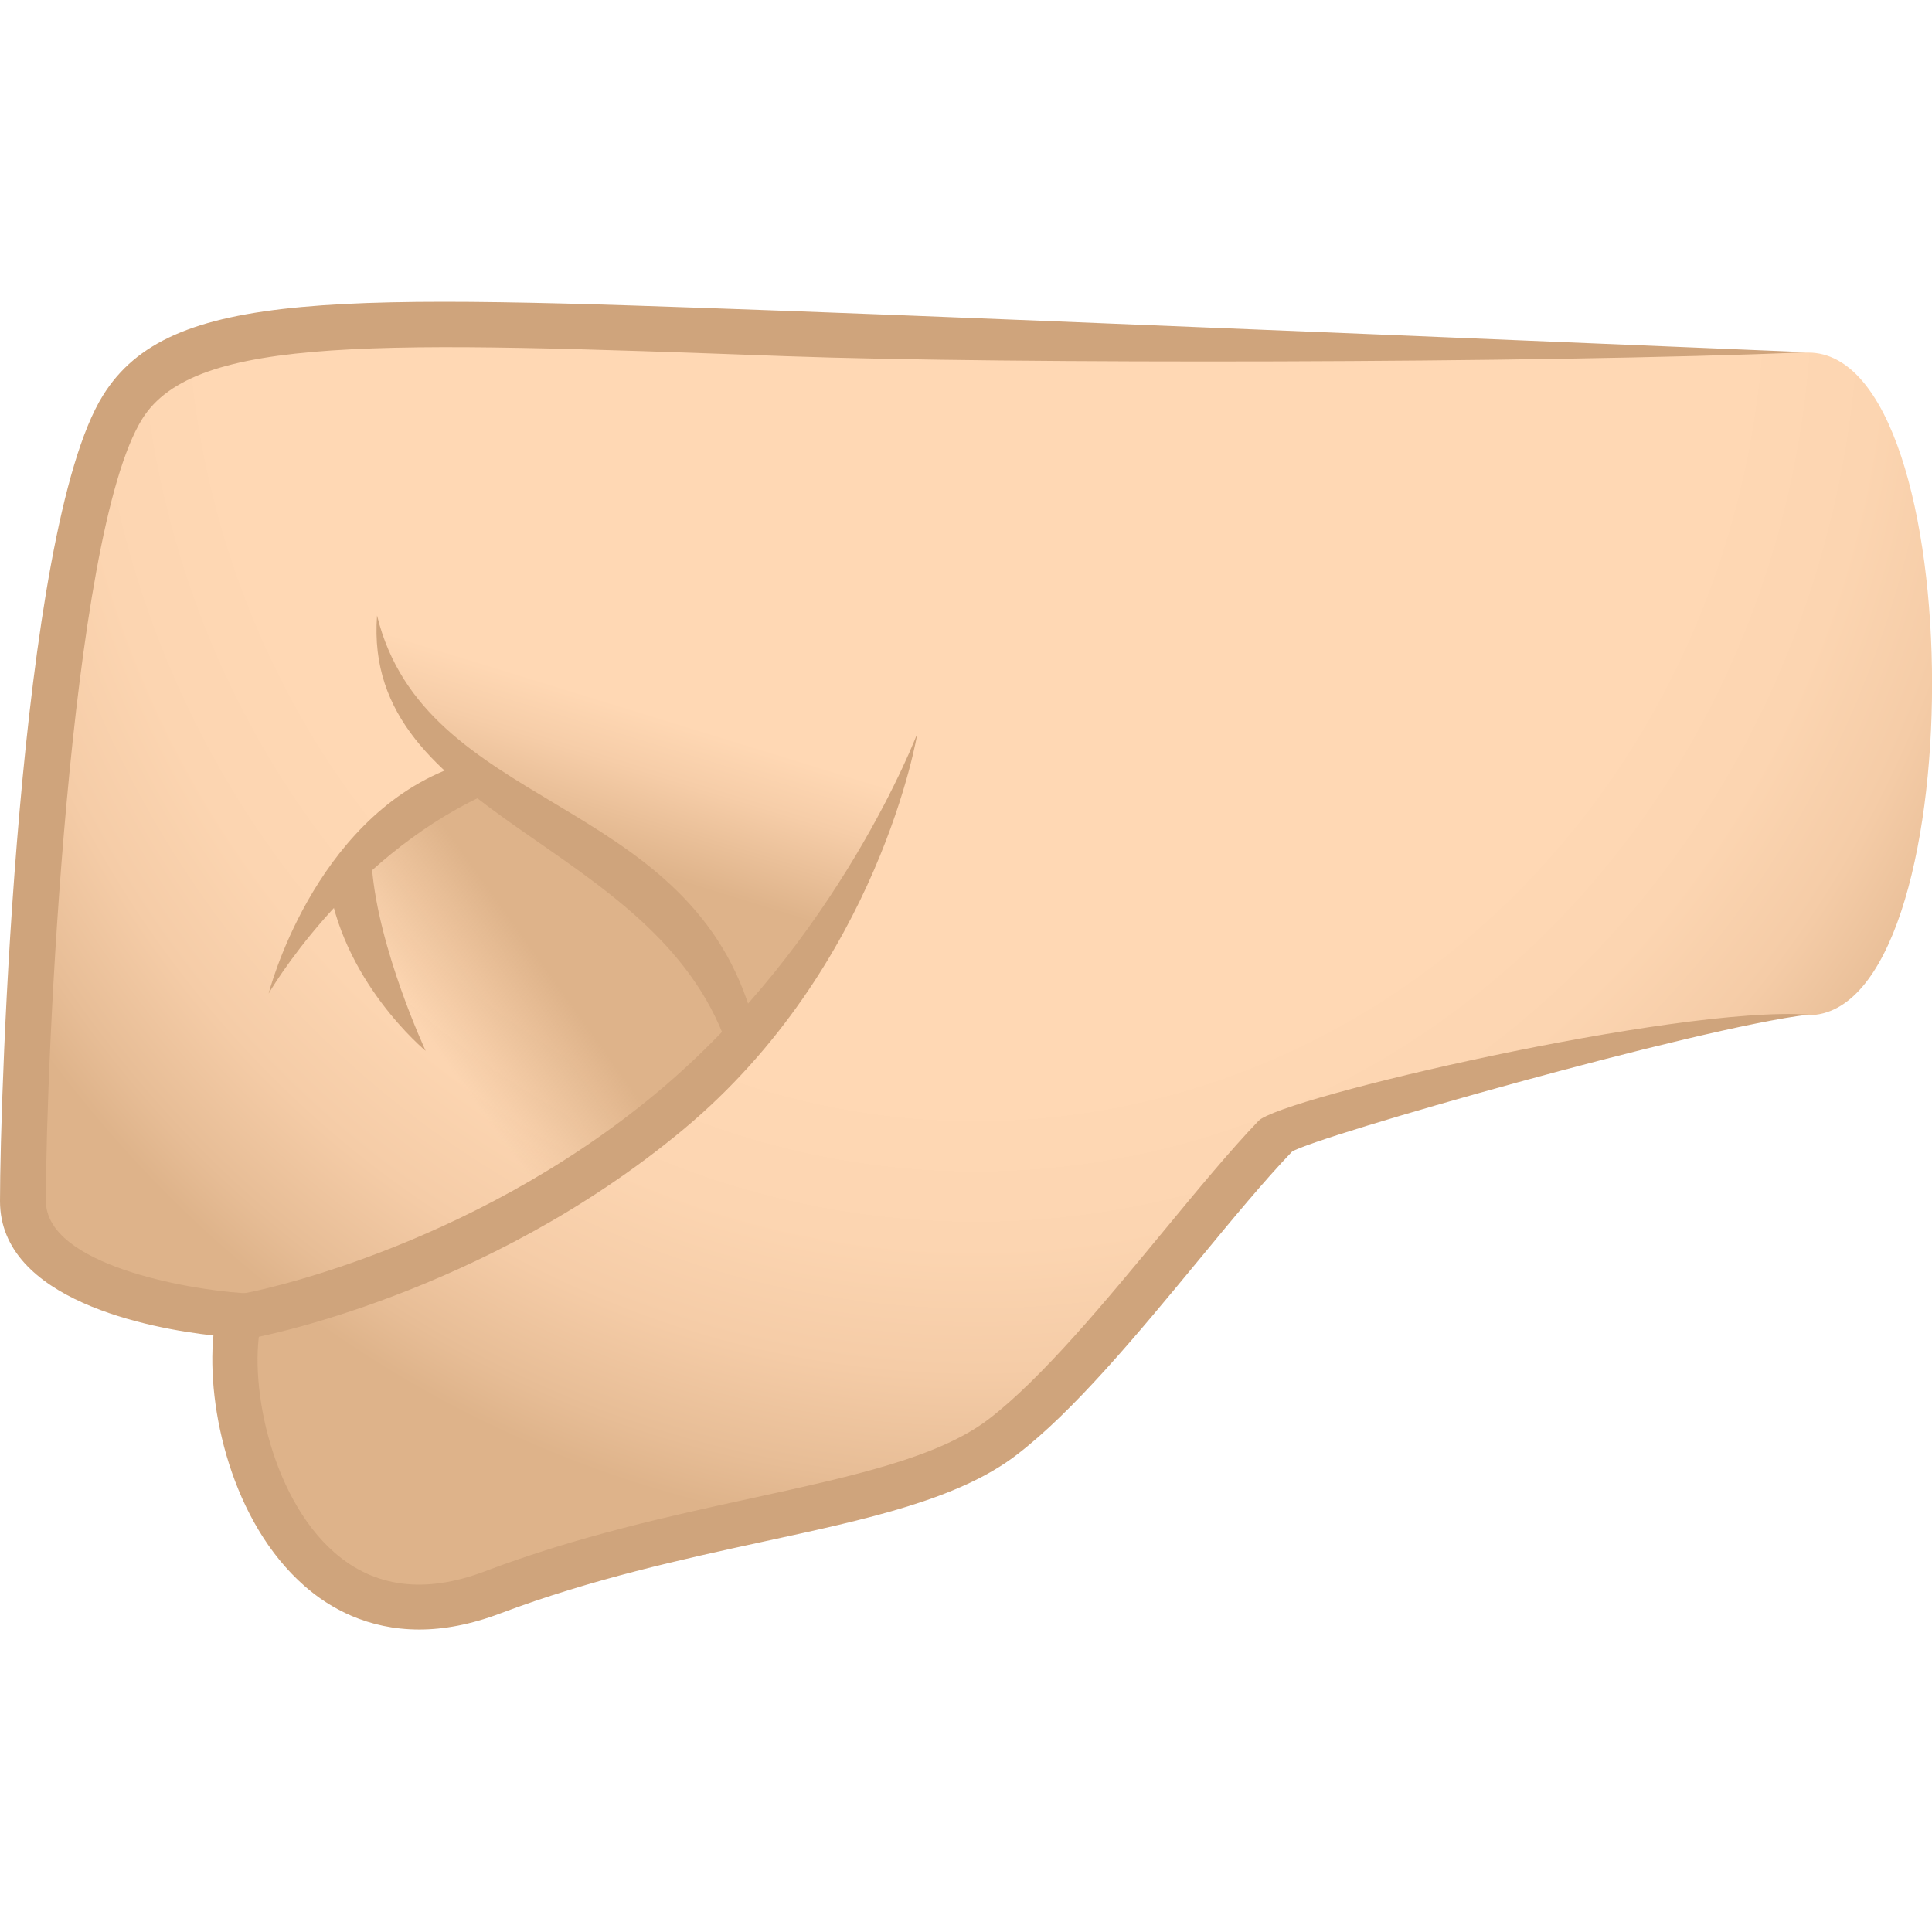
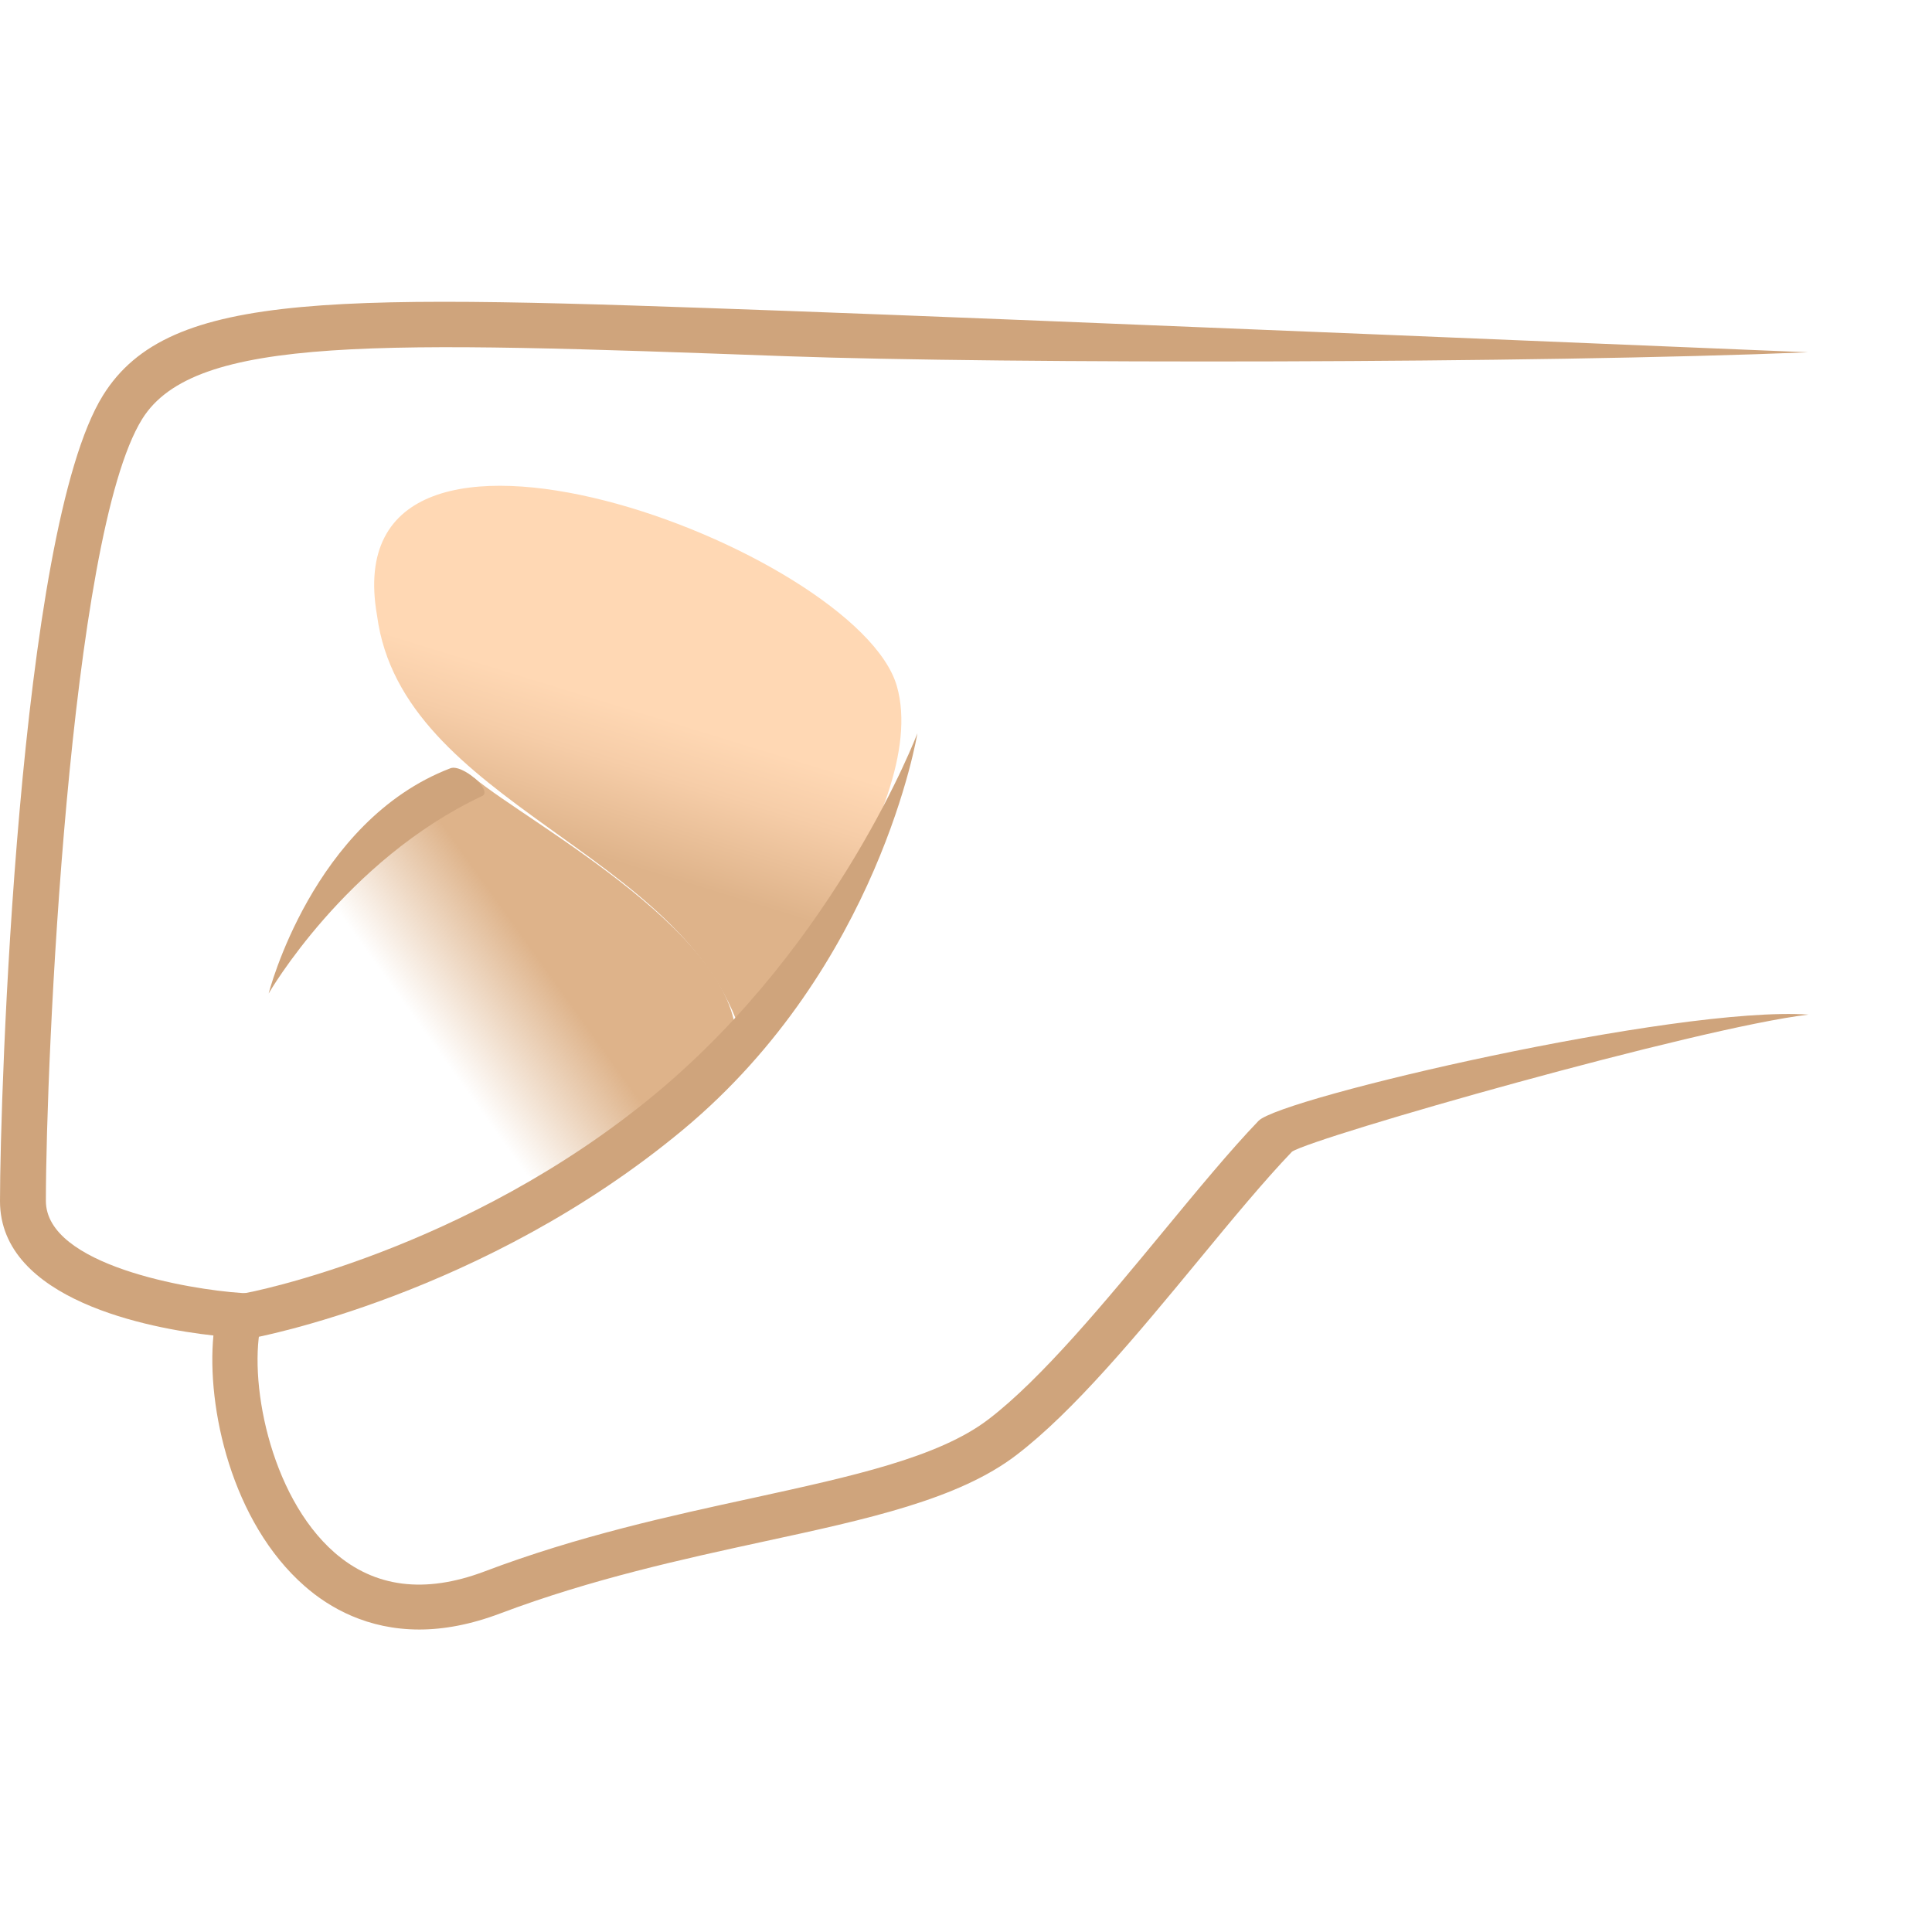
<svg xmlns="http://www.w3.org/2000/svg" xml:space="preserve" style="enable-background:new 0 0 64 64" viewBox="0 0 64 64">
  <radialGradient id="a" cx="1613.535" cy="5.279" r="39.046" gradientTransform="matrix(-1.002 -0 -0 1.066 1649.097 3.711)" gradientUnits="userSpaceOnUse">
    <stop offset=".648" style="stop-color:#ffd8b4" />
    <stop offset=".768" style="stop-color:#fcd5b1" />
    <stop offset=".866" style="stop-color:#f5cca7" />
    <stop offset=".955" style="stop-color:#e7bd96" />
    <stop offset="1" style="stop-color:#deb38a" />
  </radialGradient>
-   <path d="M59.9 11.68c-36.97 0-52.84-3-55.84 1.82C1.45 17.7.76 35.87.76 39.79c0 3.33 7.17 3.8 7.17 3.8-.83 3.28 1.53 11.77 8.38 9.18 6.89-2.61 13.68-2.69 16.89-5.14 2.89-2.2 6.49-7.31 9.04-9.97.44-.46 13.81-4.03 17.66-4.03 5.47 0 5.47-21.95 0-21.95z" style="fill:url(#a)" />
  <linearGradient id="b" x1="1623.705" x2="1626.775" y1="18.228" y2="28.187" gradientTransform="matrix(-1 0 0 1 1645.935 0)" gradientUnits="userSpaceOnUse">
    <stop offset=".515" style="stop-color:#ffd8b4" />
    <stop offset=".694" style="stop-color:#f6cda8" />
    <stop offset="1" style="stop-color:#deb38a" />
  </linearGradient>
  <path d="M29.71 22.73c1.19 4.16-5.14 11.58-5.14 11.58-1.88-6.15-11.25-7.65-12.08-13.92-1.53-8.72 15.92-2.21 17.22 2.34z" style="fill:url(#b)" />
  <linearGradient id="c" x1="211.321" x2="216.678" y1="-207.19" y2="-201.348" gradientTransform="scale(1 -1) rotate(-11.953 931.296 826.55)" gradientUnits="userSpaceOnUse">
    <stop offset=".232" style="stop-color:#deb38a;stop-opacity:0" />
    <stop offset=".802" style="stop-color:#deb38a" />
  </linearGradient>
  <path d="M10.07 30.83c-.02-1.89 5.64-5.06 5.64-5.06 1.81 1.51 9.15 5.39 8.65 9.04-8.31 9.77-13.67-.19-14.29-3.98z" style="fill:url(#c)" />
  <path d="M8.21 44.34c.04 0 .08 0 .13-.01.11-.02 7.69-1.42 14.29-6.91 6.51-5.42 7.76-13.13 7.76-13.13s-2.61 6.9-8.66 11.93C15.44 41.45 8.2 42.83 8.1 42.84c-.41.07-.68.46-.61.86.04.38.36.64.72.64z" style="fill:#cfa47c" />
-   <path d="M24.86 33.49c-2.21-7.2-10.79-6.66-12.37-13.1-.5 6.69 9.16 7.4 11.58 14.19l.79-1.09z" style="fill:#cfa47c" />
+   <path d="M24.86 33.49l.79-1.09z" style="fill:#cfa47c" />
  <path d="M15.97 26.37c.37-.18-.66-1.07-1.05-.92-4.57 1.75-6.02 7.46-6.02 7.46s2.54-4.41 7.07-6.54z" style="fill:#cfa47c" />
-   <path d="M14.1 34.81s-2.84-2.34-3.25-5.81c-.05-.41 1.44-.69 1.47-.27.21 2.71 1.78 6.08 1.78 6.08z" style="fill:#cfa47c" />
  <path d="M0 39.79C0 36.3.6 17.62 3.41 13.1c2.2-3.54 7.78-3.34 22.69-2.8 7.23.26 33.8 1.37 33.8 1.37-8.96.37-26.61.39-33.85.13-13.46-.49-19.6-.71-21.34 2.08-2.42 3.89-3.19 21.32-3.19 25.9 0 2.14 4.78 2.94 6.46 3.05l.91.06-.22.87c-.47 1.86.24 5.77 2.41 7.67 1.33 1.16 2.99 1.37 4.96.63 3.11-1.18 6.19-1.85 8.91-2.44 3.29-.72 6.14-1.34 7.79-2.6 1.76-1.34 3.9-3.93 5.79-6.22 1.14-1.38 2.21-2.68 3.16-3.67.72-.76 13.84-3.82 18.22-3.52-3.67.43-16.36 4.05-17.11 4.54-.91.95-1.97 2.23-3.09 3.59-2.03 2.46-4.14 5.01-6.04 6.46-1.92 1.47-4.92 2.12-8.39 2.87-2.67.58-5.69 1.24-8.69 2.37-1 .38-1.9.54-2.7.54-1.71 0-2.97-.71-3.8-1.44-2.42-2.12-3.25-5.92-3.02-8.3C4.97 44.01 0 43.07 0 39.79z" style="fill:#cfa47c" />
</svg>